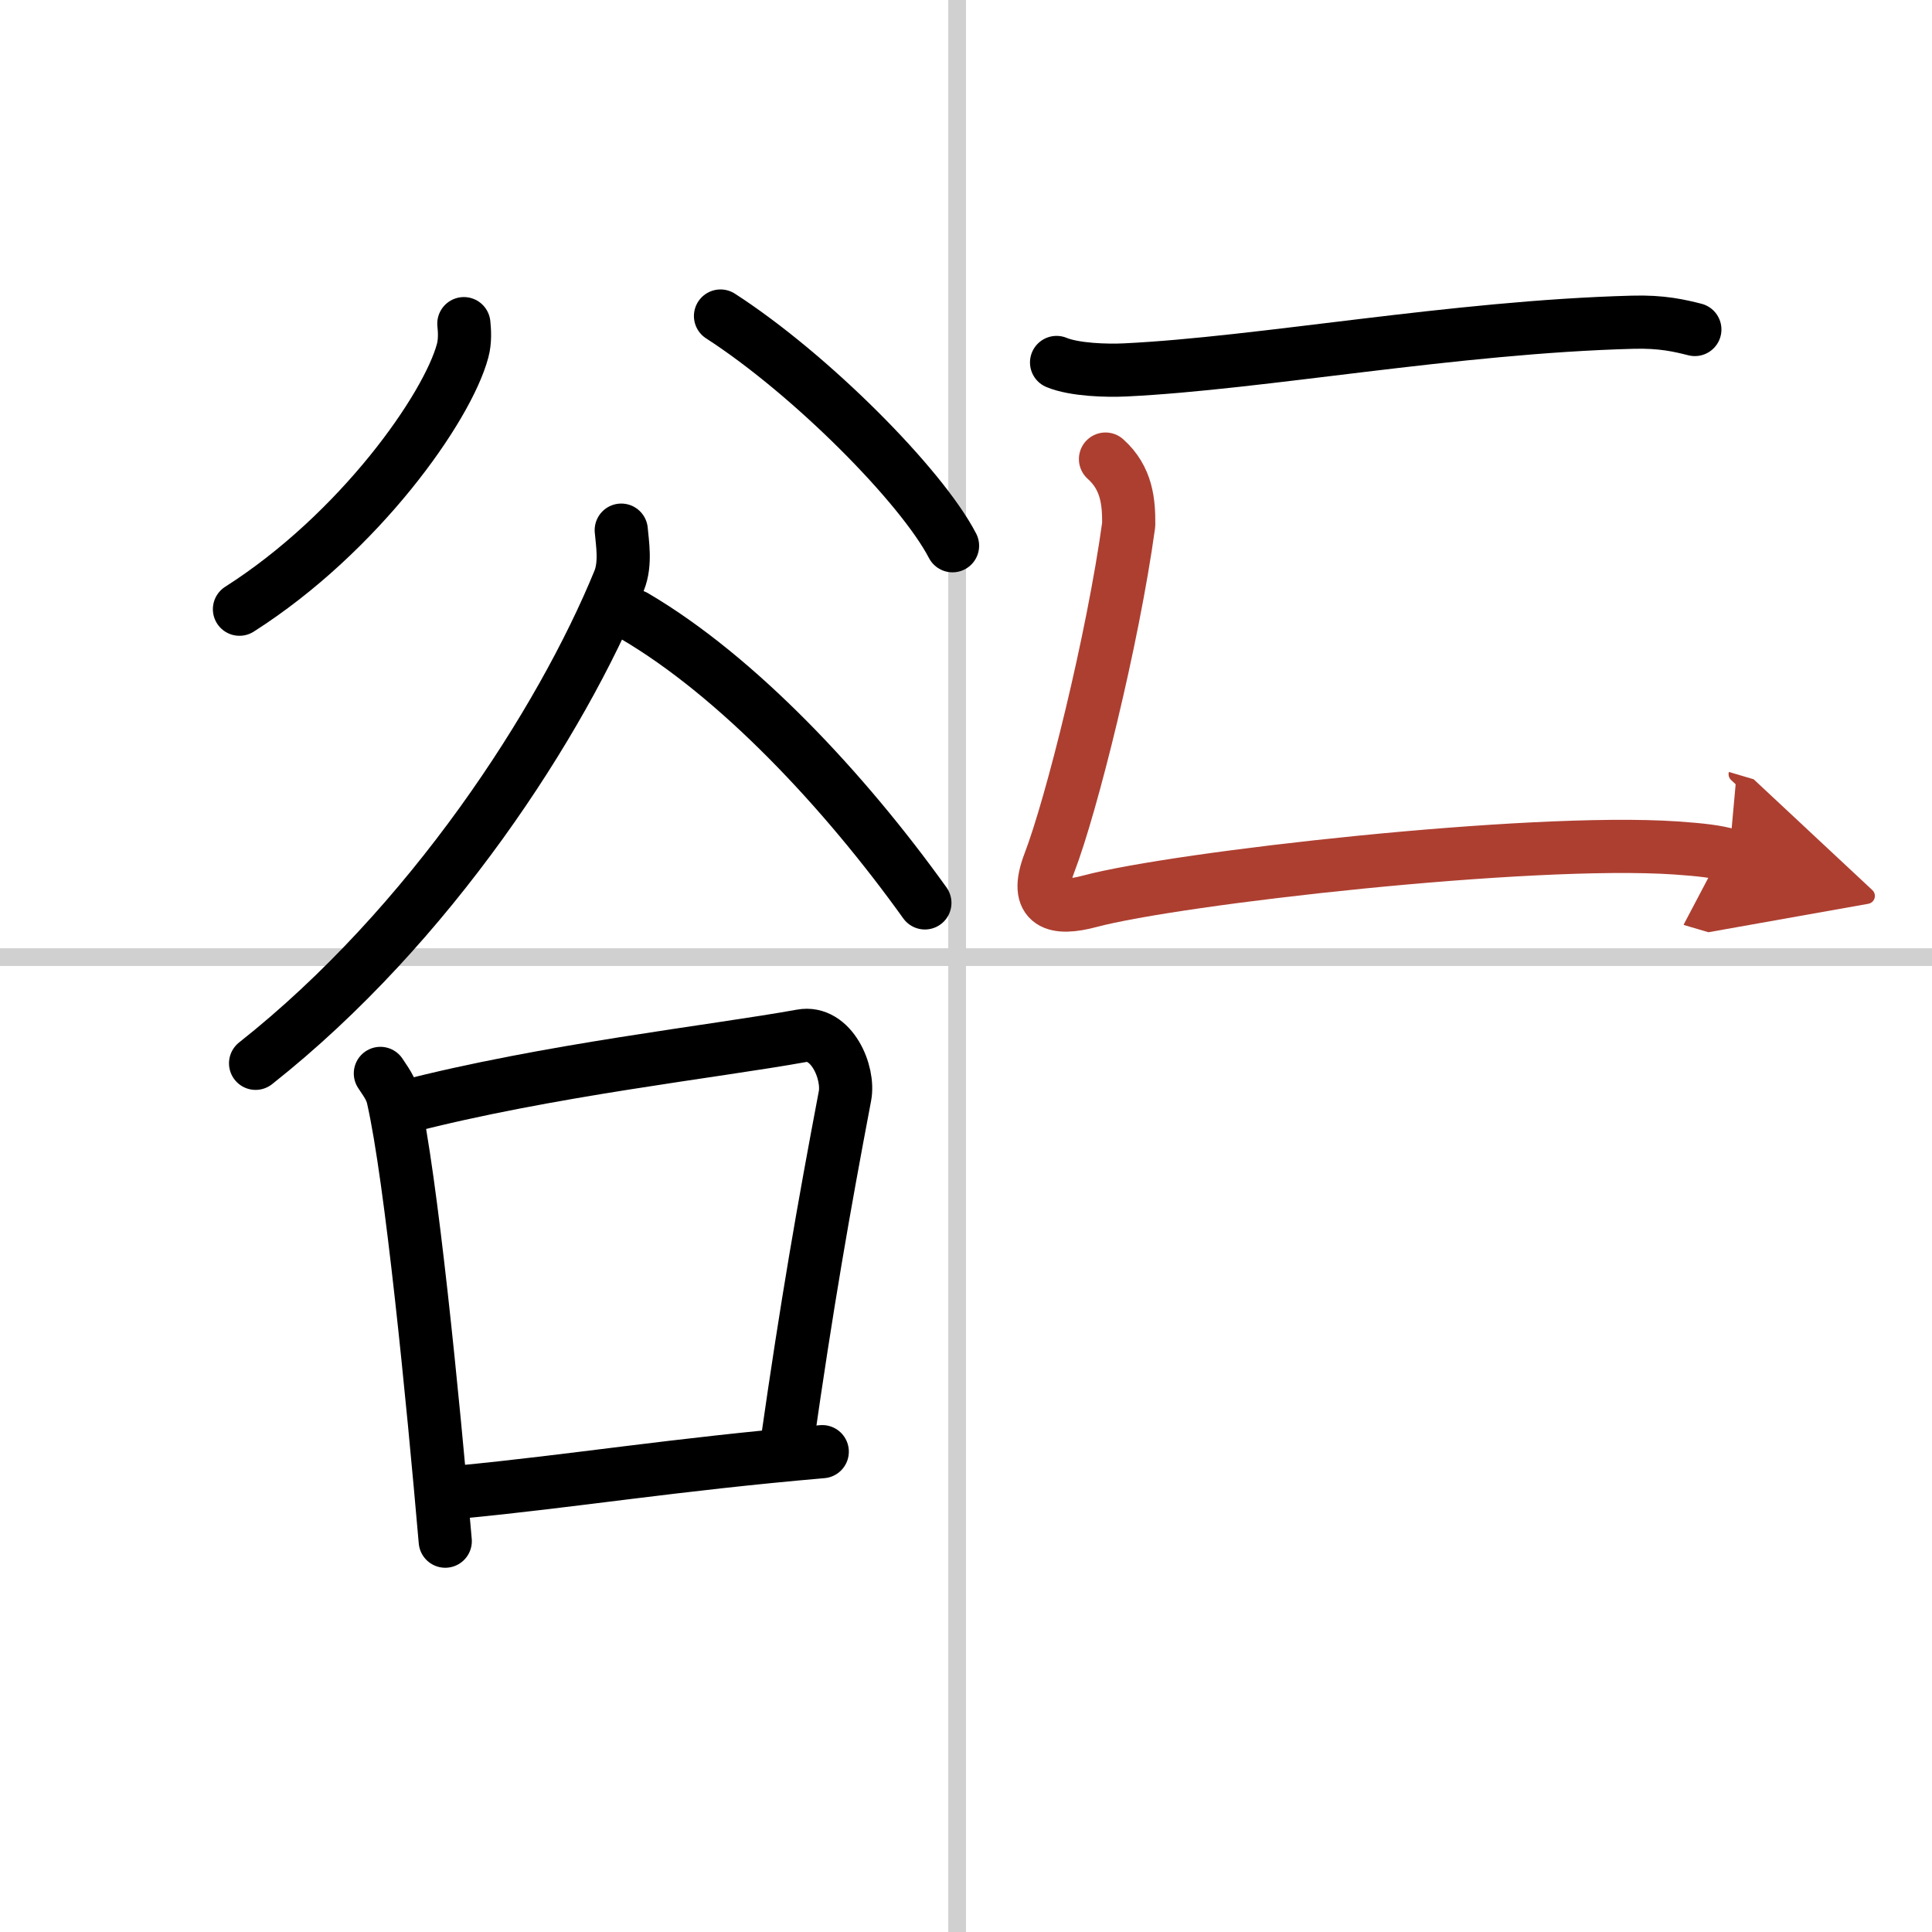
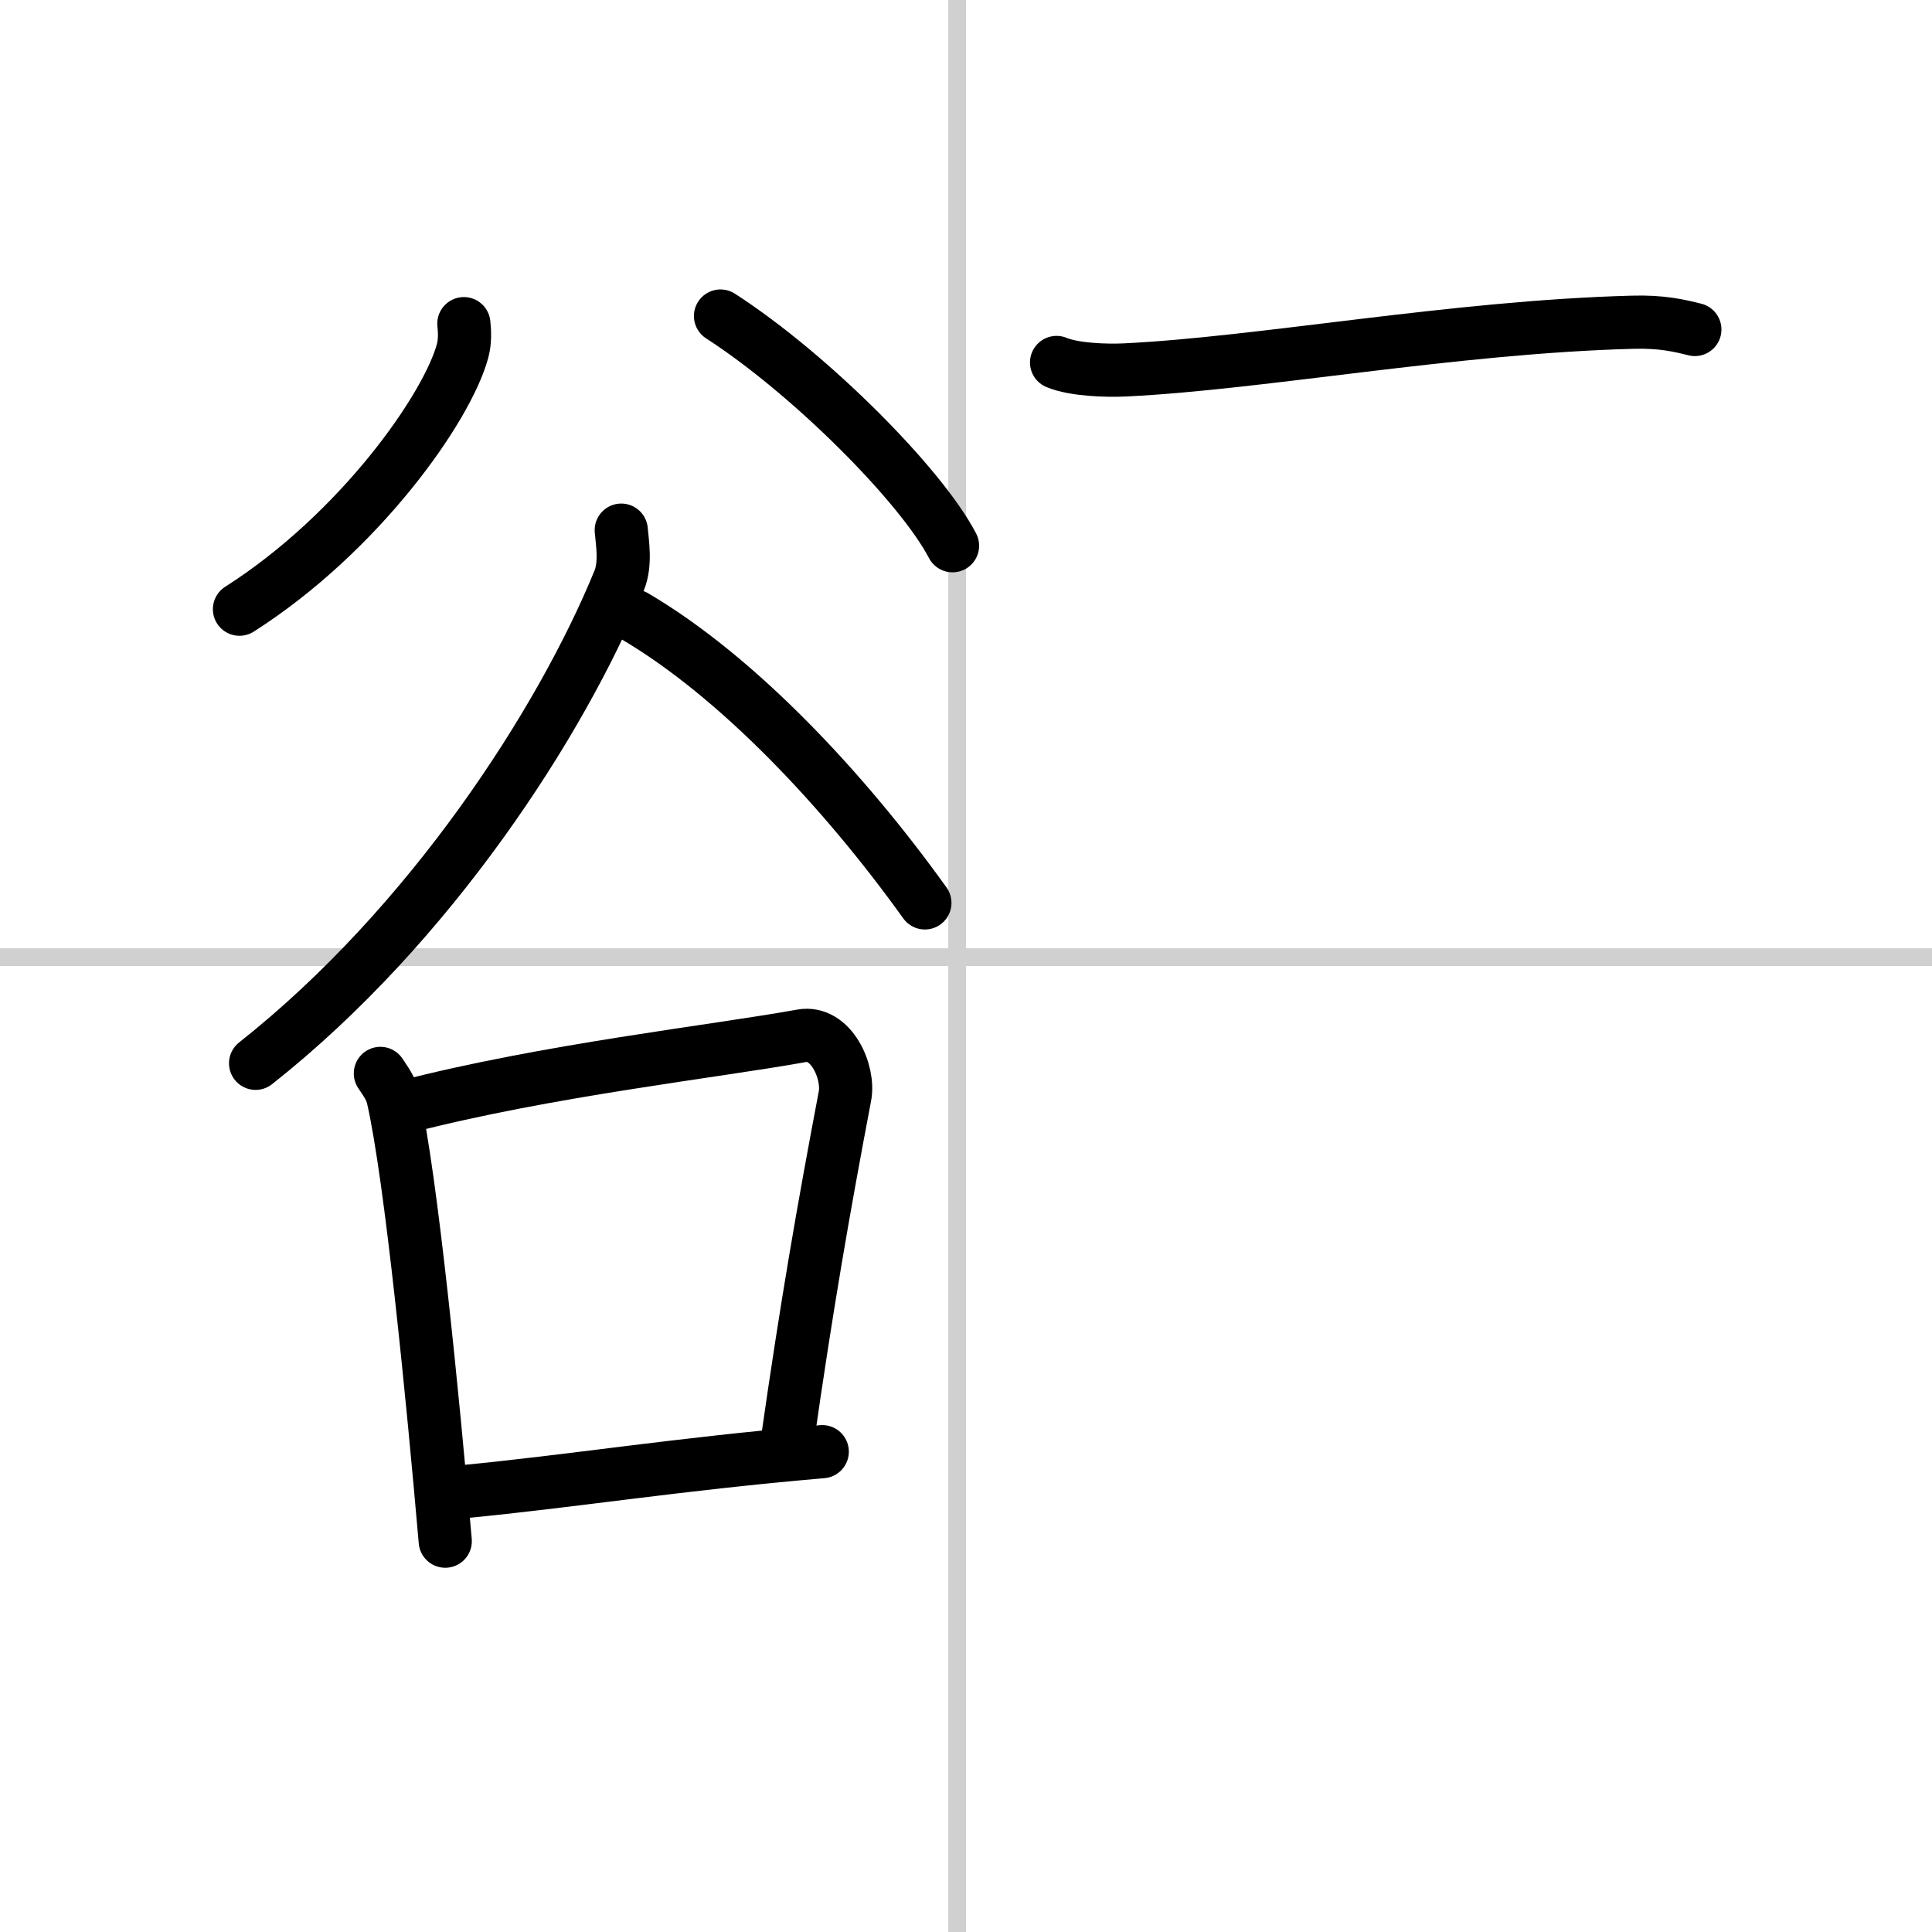
<svg xmlns="http://www.w3.org/2000/svg" width="400" height="400" viewBox="0 0 109 109">
  <defs>
    <marker id="a" markerWidth="4" orient="auto" refX="1" refY="5" viewBox="0 0 10 10">
      <polyline points="0 0 10 5 0 10 1 5" fill="#ad3f31" stroke="#ad3f31" />
    </marker>
  </defs>
  <g fill="none" stroke="#000" stroke-linecap="round" stroke-linejoin="round" stroke-width="3">
-     <rect width="100%" height="100%" fill="#fff" stroke="#fff" />
    <line x1="54" x2="54" y2="109" stroke="#d0d0d0" stroke-width="1" />
    <line x2="109" y1="54" y2="54" stroke="#d0d0d0" stroke-width="1" />
    <path d="m26.17 18.26c0.04 0.38 0.08 0.98-0.07 1.53-0.86 3.21-5.81 10.26-12.59 14.58" />
    <path d="m40.65 17.83c5.11 3.3 11.34 9.59 13.09 12.96" />
    <path d="m35.05 29.91c0.06 0.71 0.27 1.89-0.12 2.85-3.26 7.97-10.65 19.44-20.51 27.23" />
    <path d="m35.8 34.76c5.81 3.41 11.82 9.82 16.38 16.18" />
    <path d="m21.46 60.56c0.29 0.45 0.6 0.83 0.72 1.4 1.02 4.5 2.24 16.91 2.94 24.99" />
    <path d="m22.84 62.45c8.04-2.08 17.46-3.12 22.38-4.01 1.68-0.31 2.71 2.06 2.45 3.4-1.22 6.43-2.14 11.7-3.27 19.59" />
    <path d="m25.92 84.18c6.47-0.62 12.04-1.55 20.47-2.28" />
    <path d="m59.61 20.45c1.01 0.42 2.85 0.47 3.87 0.42 7.68-0.37 18.53-2.42 28.61-2.69 1.68-0.05 2.69 0.2 3.53 0.41" />
-     <path d="m62.37 25.9c1.22 1.09 1.32 2.46 1.31 3.7-0.9 6.53-3.22 15.81-4.47 19.07-0.93 2.43 0.39 2.68 2.27 2.18 4.9-1.31 24.8-3.57 33.07-3.01 1.43 0.1 2.3 0.2 3.01 0.41" marker-end="url(#a)" stroke="#ad3f31" />
  </g>
</svg>